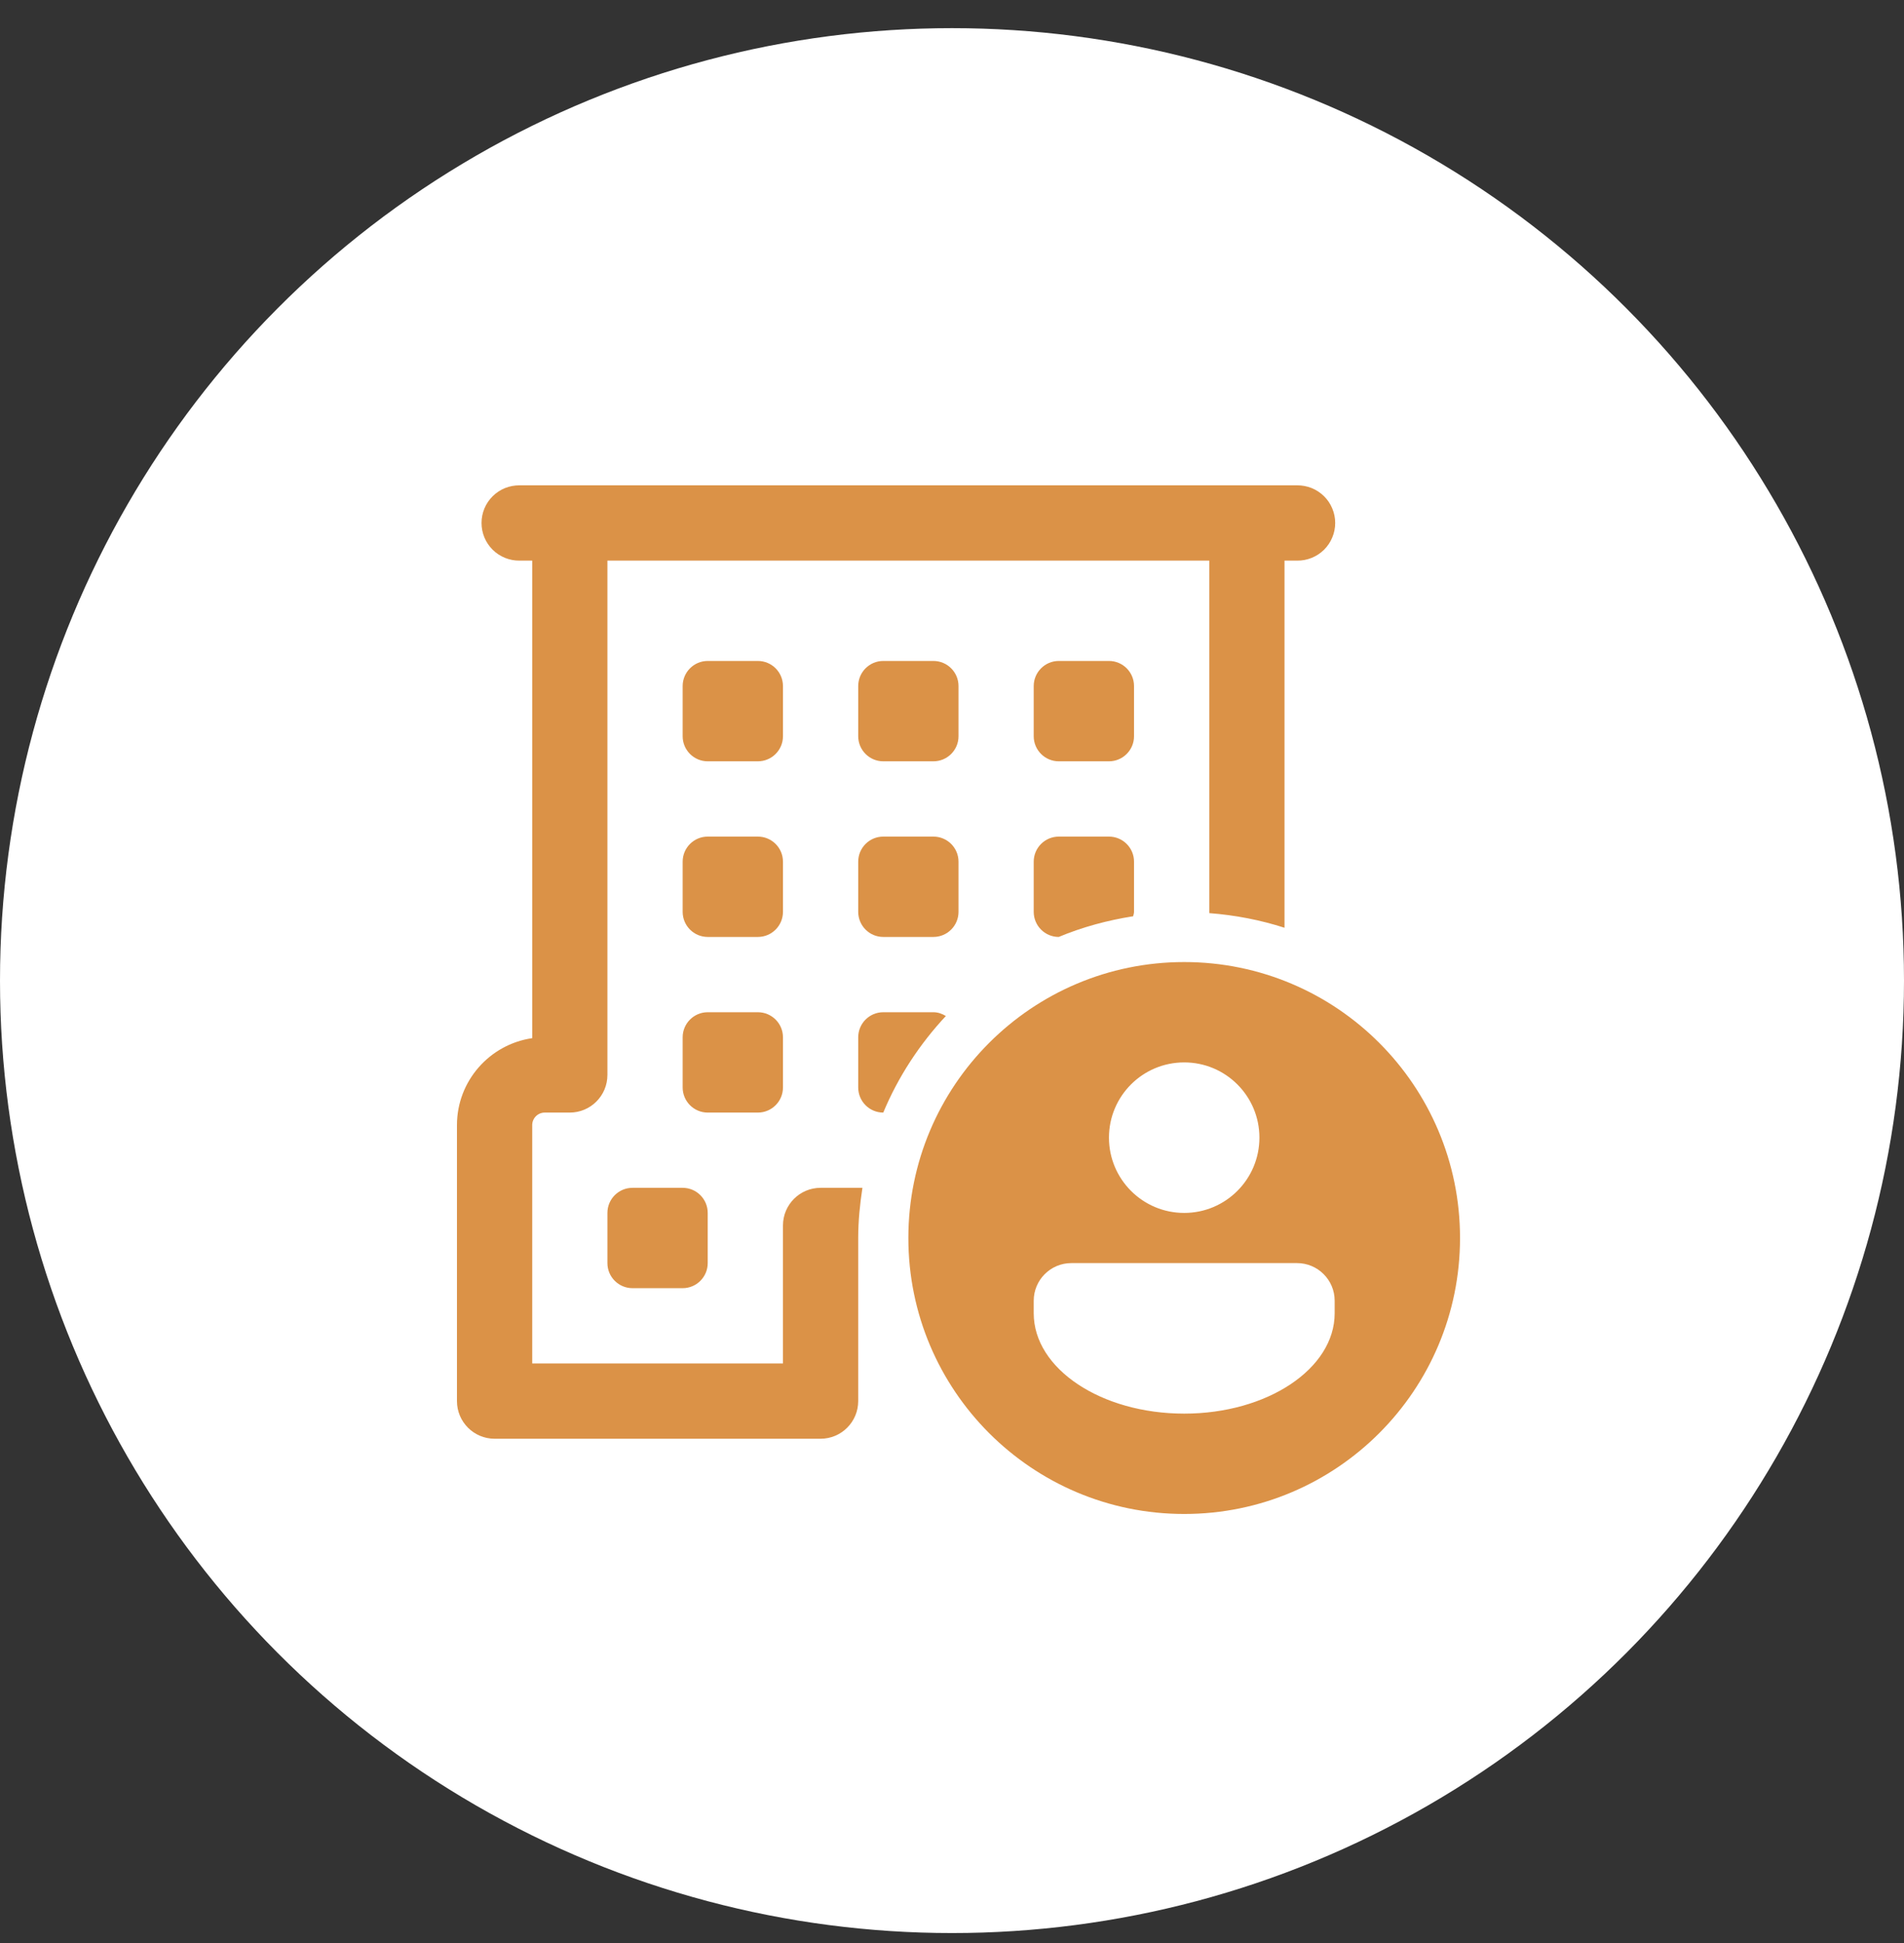
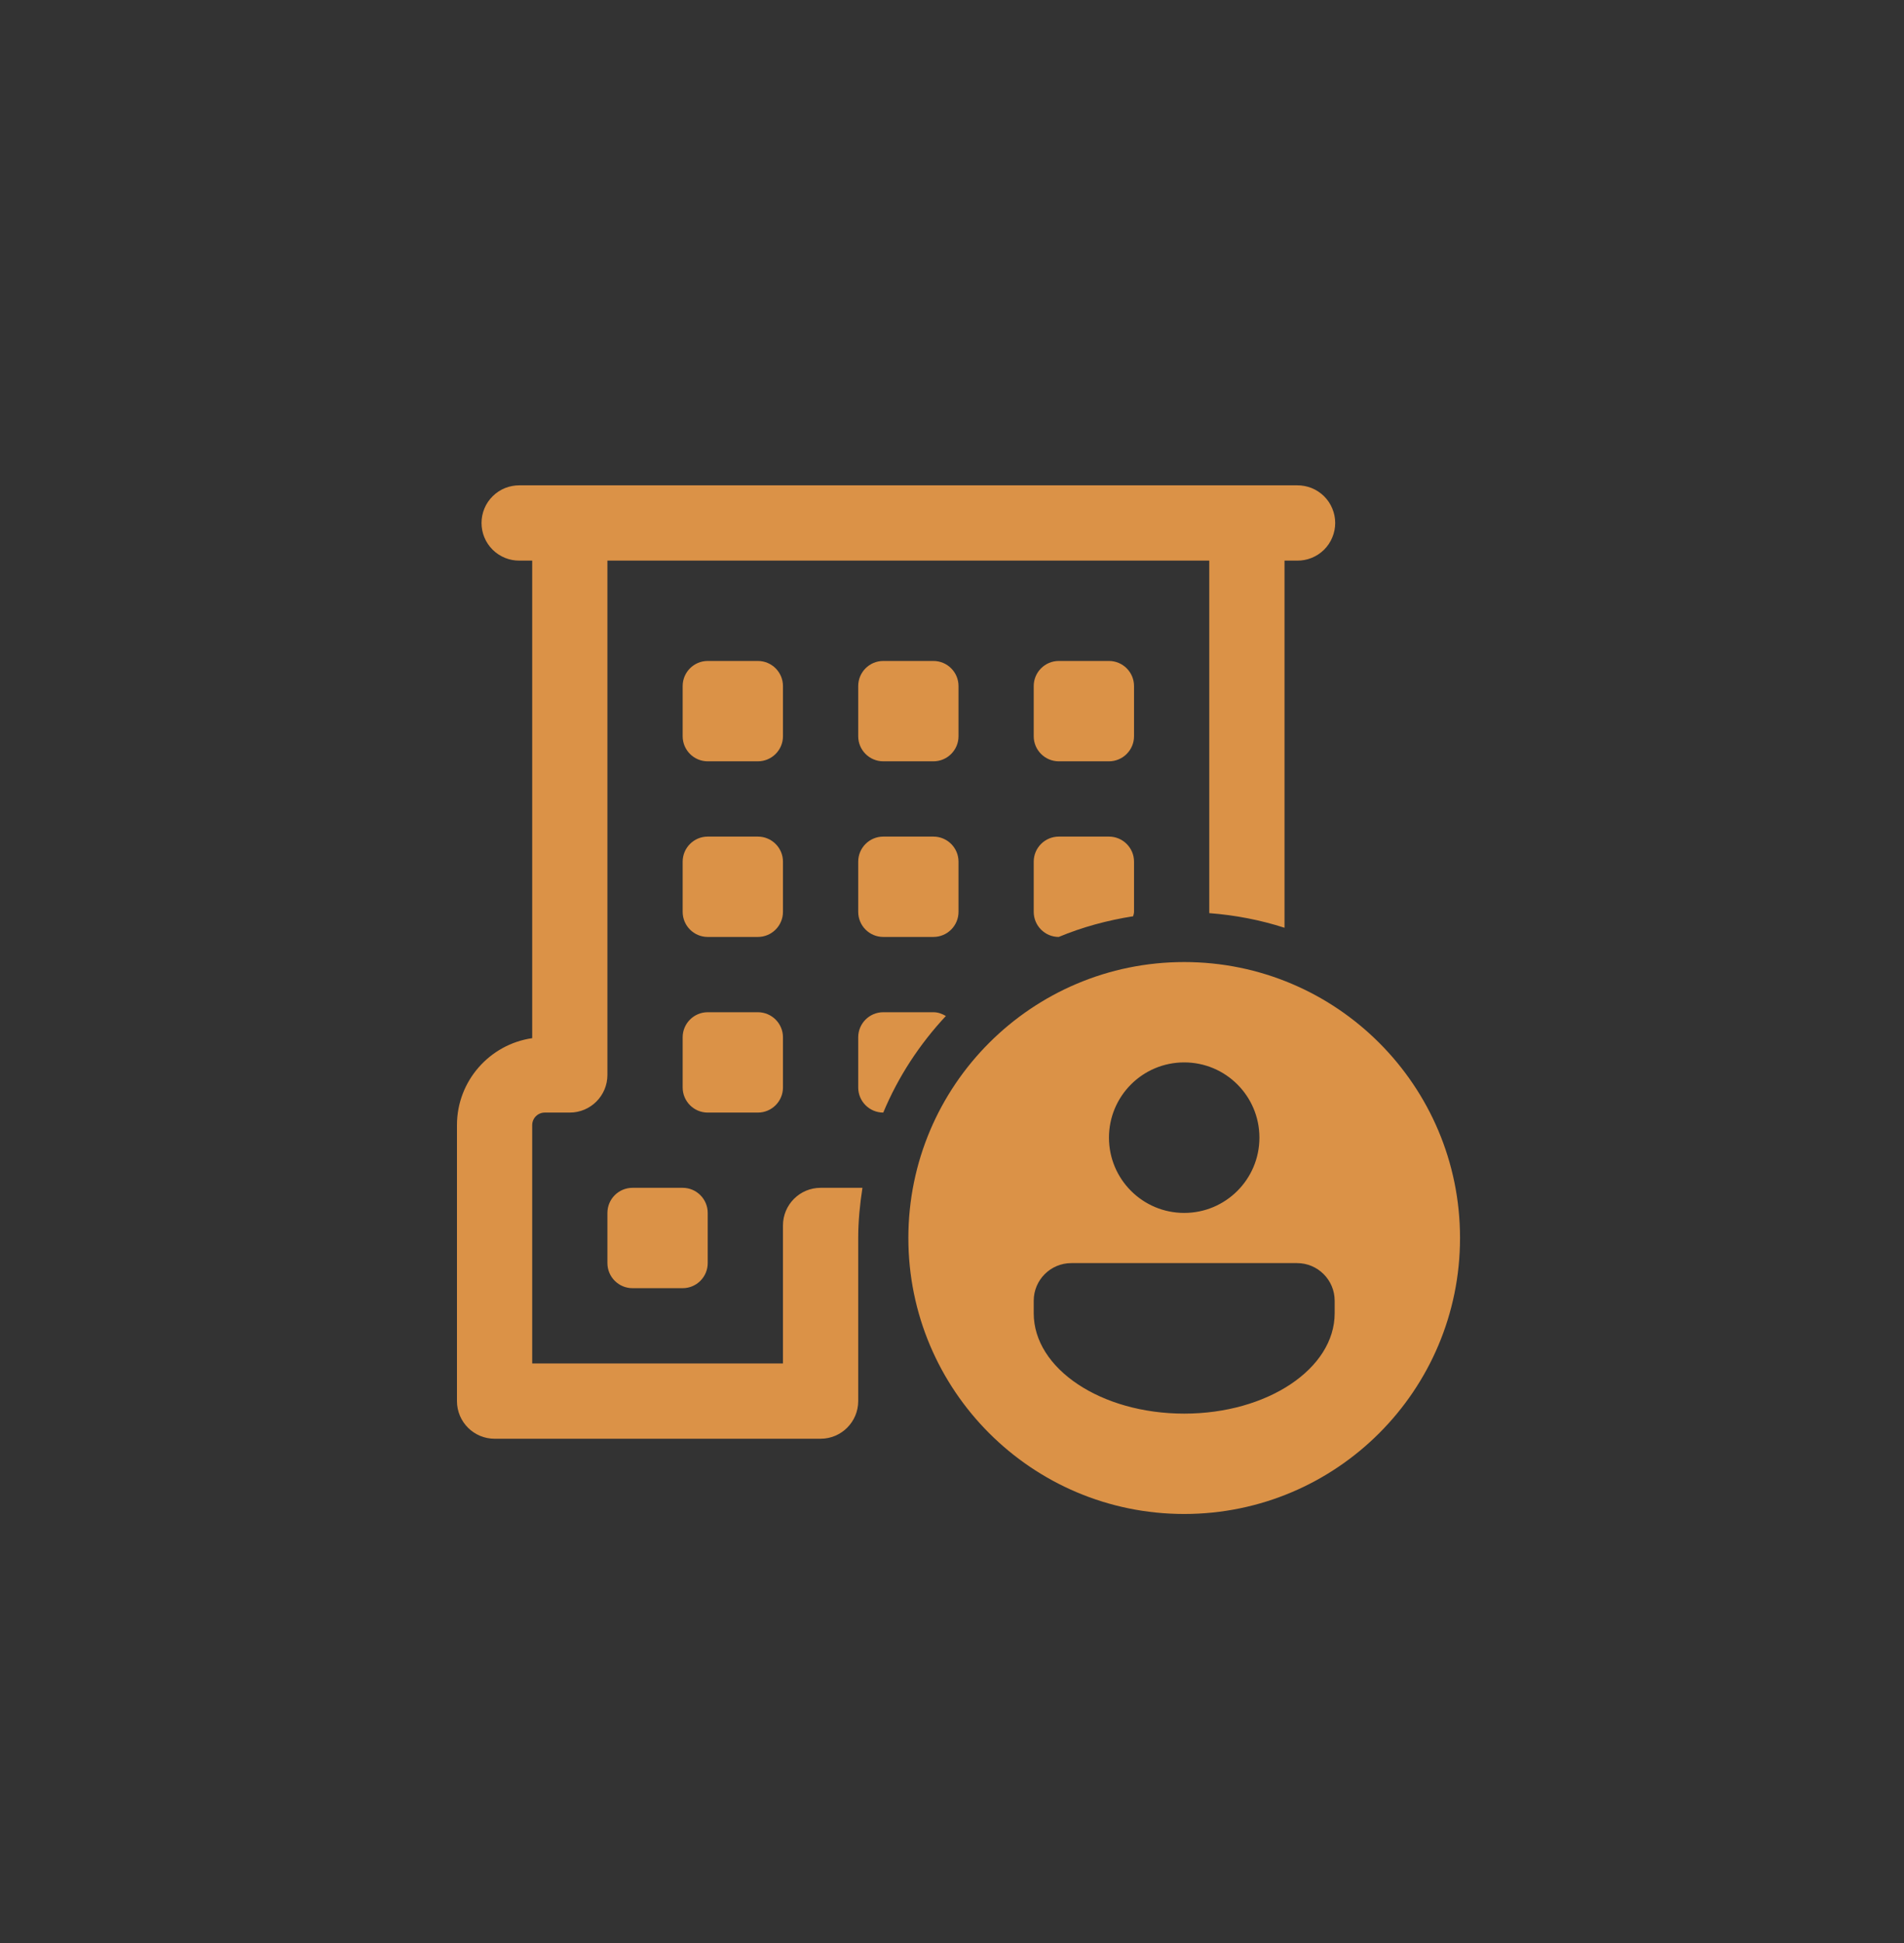
<svg xmlns="http://www.w3.org/2000/svg" width="50" height="51" viewBox="0 0 50 51" fill="none">
  <rect x="0" y="0" width="50" height="51" fill="#333333" stroke="none" />
-   <circle cx="25" cy="25.739" r="25" fill="white" />
  <path d="M13.646 12.739C13.515 12.738 13.386 12.762 13.264 12.81C13.143 12.859 13.032 12.932 12.939 13.024C12.846 13.116 12.771 13.225 12.721 13.346C12.671 13.467 12.645 13.596 12.645 13.727C12.645 13.858 12.671 13.988 12.721 14.108C12.771 14.229 12.846 14.339 12.939 14.431C13.032 14.523 13.143 14.595 13.264 14.644C13.386 14.693 13.515 14.717 13.646 14.715H13.976V27.25C12.86 27.411 12 28.373 12 29.532V36.776C12 37.321 12.442 37.764 12.988 37.764H21.549C22.095 37.764 22.537 37.321 22.537 36.776V32.495C22.537 32.046 22.582 31.609 22.648 31.178H21.549C21.003 31.178 20.561 31.621 20.561 32.166V35.788H13.976V29.532C13.976 29.351 14.123 29.203 14.305 29.203H14.963C15.509 29.203 15.951 28.76 15.951 28.215V14.715H31.756V23.968C32.44 24.02 33.102 24.149 33.732 24.352V14.715H34.061C34.192 14.717 34.322 14.693 34.443 14.644C34.565 14.595 34.675 14.523 34.769 14.431C34.862 14.339 34.936 14.229 34.986 14.108C35.037 13.988 35.063 13.858 35.063 13.727C35.063 13.596 35.037 13.467 34.986 13.346C34.936 13.225 34.862 13.116 34.769 13.024C34.675 12.932 34.565 12.859 34.443 12.81C34.322 12.762 34.192 12.738 34.061 12.739H13.646ZM18.585 17.349C18.222 17.349 17.927 17.644 17.927 18.008V19.325C17.927 19.688 18.222 19.983 18.585 19.983H19.902C20.266 19.983 20.561 19.688 20.561 19.325V18.008C20.561 17.644 20.266 17.349 19.902 17.349H18.585ZM23.195 17.349C22.832 17.349 22.537 17.644 22.537 18.008V19.325C22.537 19.688 22.832 19.983 23.195 19.983H24.512C24.876 19.983 25.171 19.688 25.171 19.325V18.008C25.171 17.644 24.876 17.349 24.512 17.349H23.195ZM27.805 17.349C27.441 17.349 27.146 17.644 27.146 18.008V19.325C27.146 19.688 27.441 19.983 27.805 19.983H29.122C29.485 19.983 29.78 19.688 29.78 19.325V18.008C29.78 17.644 29.485 17.349 29.122 17.349H27.805ZM18.585 21.959C18.222 21.959 17.927 22.254 17.927 22.617V23.934C17.927 24.298 18.222 24.593 18.585 24.593H19.902C20.266 24.593 20.561 24.298 20.561 23.934V22.617C20.561 22.254 20.266 21.959 19.902 21.959H18.585ZM23.195 21.959C22.832 21.959 22.537 22.254 22.537 22.617V23.934C22.537 24.298 22.832 24.593 23.195 24.593H24.512C24.876 24.593 25.171 24.298 25.171 23.934V22.617C25.171 22.254 24.876 21.959 24.512 21.959H23.195ZM27.805 21.959C27.441 21.959 27.146 22.254 27.146 22.617V23.934C27.146 24.298 27.44 24.593 27.803 24.593C28.421 24.335 29.078 24.157 29.757 24.05C29.765 24.011 29.78 23.975 29.78 23.934V22.617C29.78 22.254 29.485 21.959 29.122 21.959H27.805ZM31.098 25.252C27.097 25.252 23.854 28.495 23.854 32.495C23.854 36.496 27.097 39.739 31.098 39.739C35.098 39.739 38.341 36.496 38.341 32.495C38.341 28.495 35.098 25.252 31.098 25.252ZM18.585 26.569C18.222 26.569 17.927 26.864 17.927 27.227V28.544C17.927 28.908 18.222 29.203 18.585 29.203H19.902C20.266 29.203 20.561 28.908 20.561 28.544V27.227C20.561 26.864 20.266 26.569 19.902 26.569H18.585ZM23.195 26.569C22.832 26.569 22.537 26.864 22.537 27.227V28.544C22.537 28.908 22.831 29.203 23.195 29.203C23.589 28.258 24.152 27.404 24.839 26.668C24.741 26.61 24.633 26.569 24.512 26.569H23.195ZM31.098 27.886C32.189 27.886 33.073 28.77 33.073 29.861C33.073 30.952 32.189 31.837 31.098 31.837C30.006 31.837 29.122 30.952 29.122 29.861C29.122 28.77 30.006 27.886 31.098 27.886ZM16.61 31.178C16.246 31.178 15.951 31.473 15.951 31.837V33.154C15.951 33.517 16.246 33.812 16.61 33.812H17.927C18.29 33.812 18.585 33.517 18.585 33.154V31.837C18.585 31.473 18.29 31.178 17.927 31.178H16.61ZM28.134 33.154H34.061C34.606 33.154 35.049 33.596 35.049 34.142V34.471C35.049 35.926 33.28 37.105 31.098 37.105C28.915 37.105 27.146 35.926 27.146 34.471V34.142C27.146 33.596 27.589 33.154 28.134 33.154Z" fill="#DB9247" />
</svg>